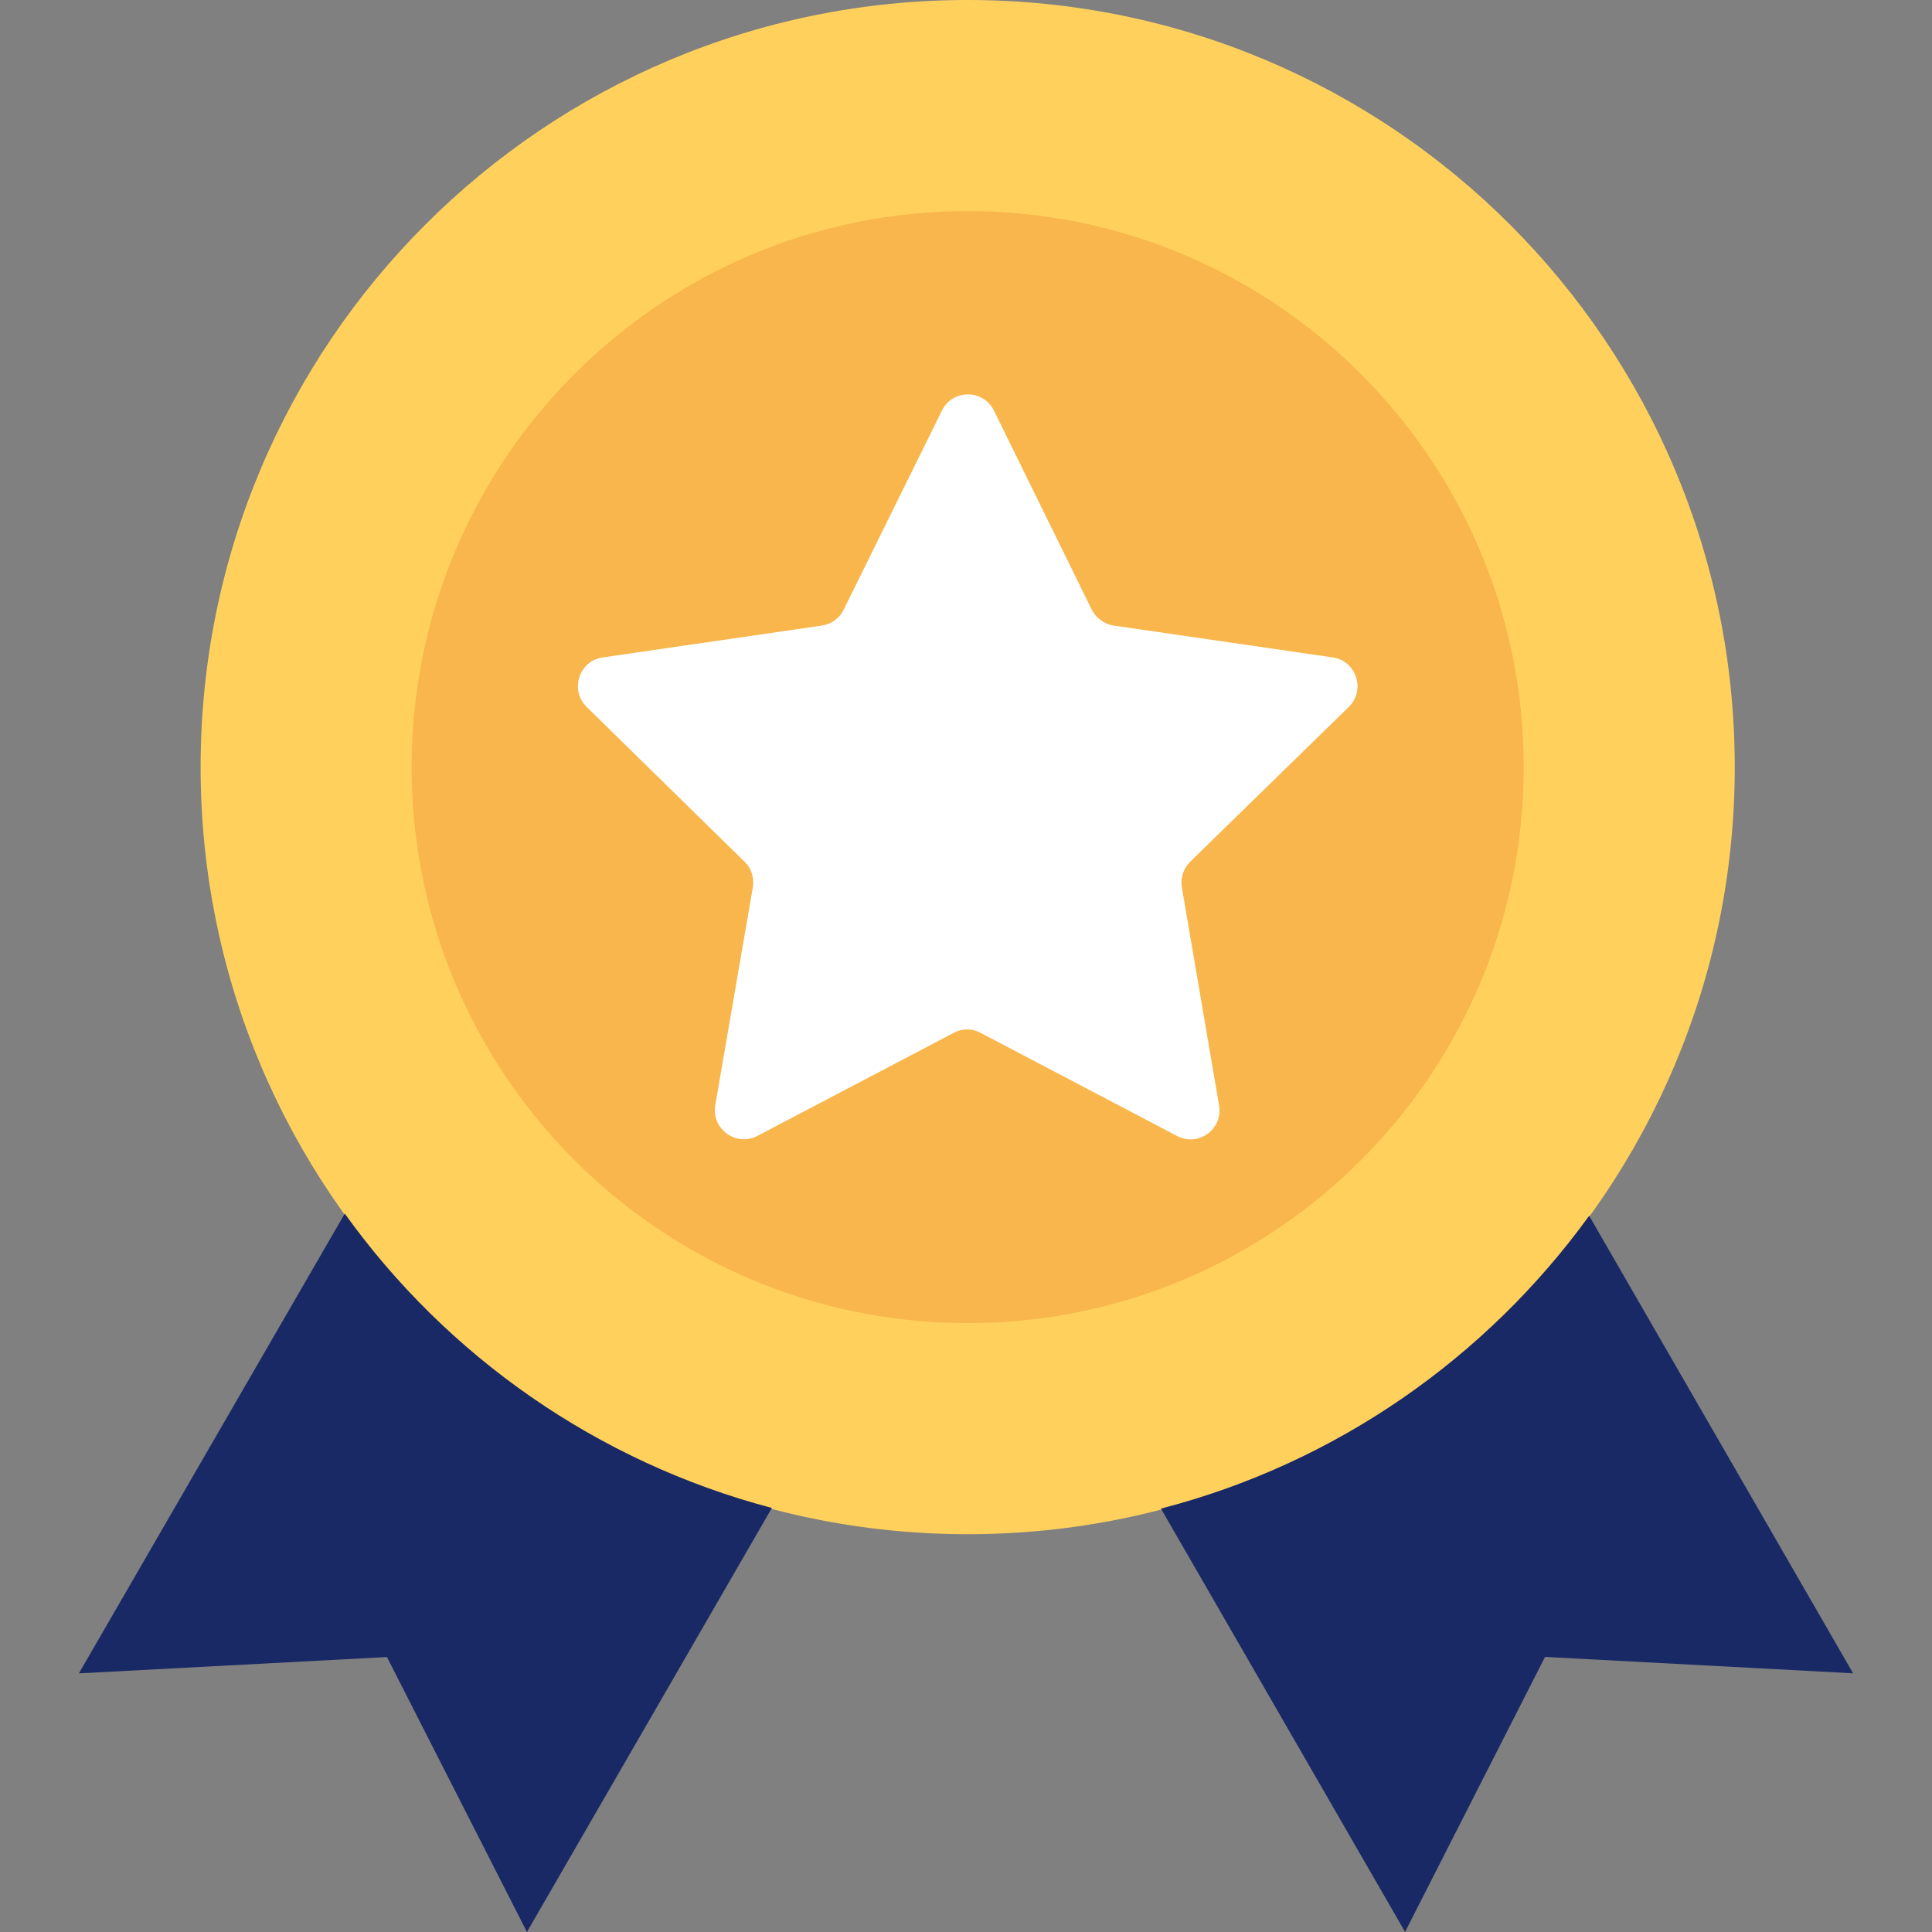
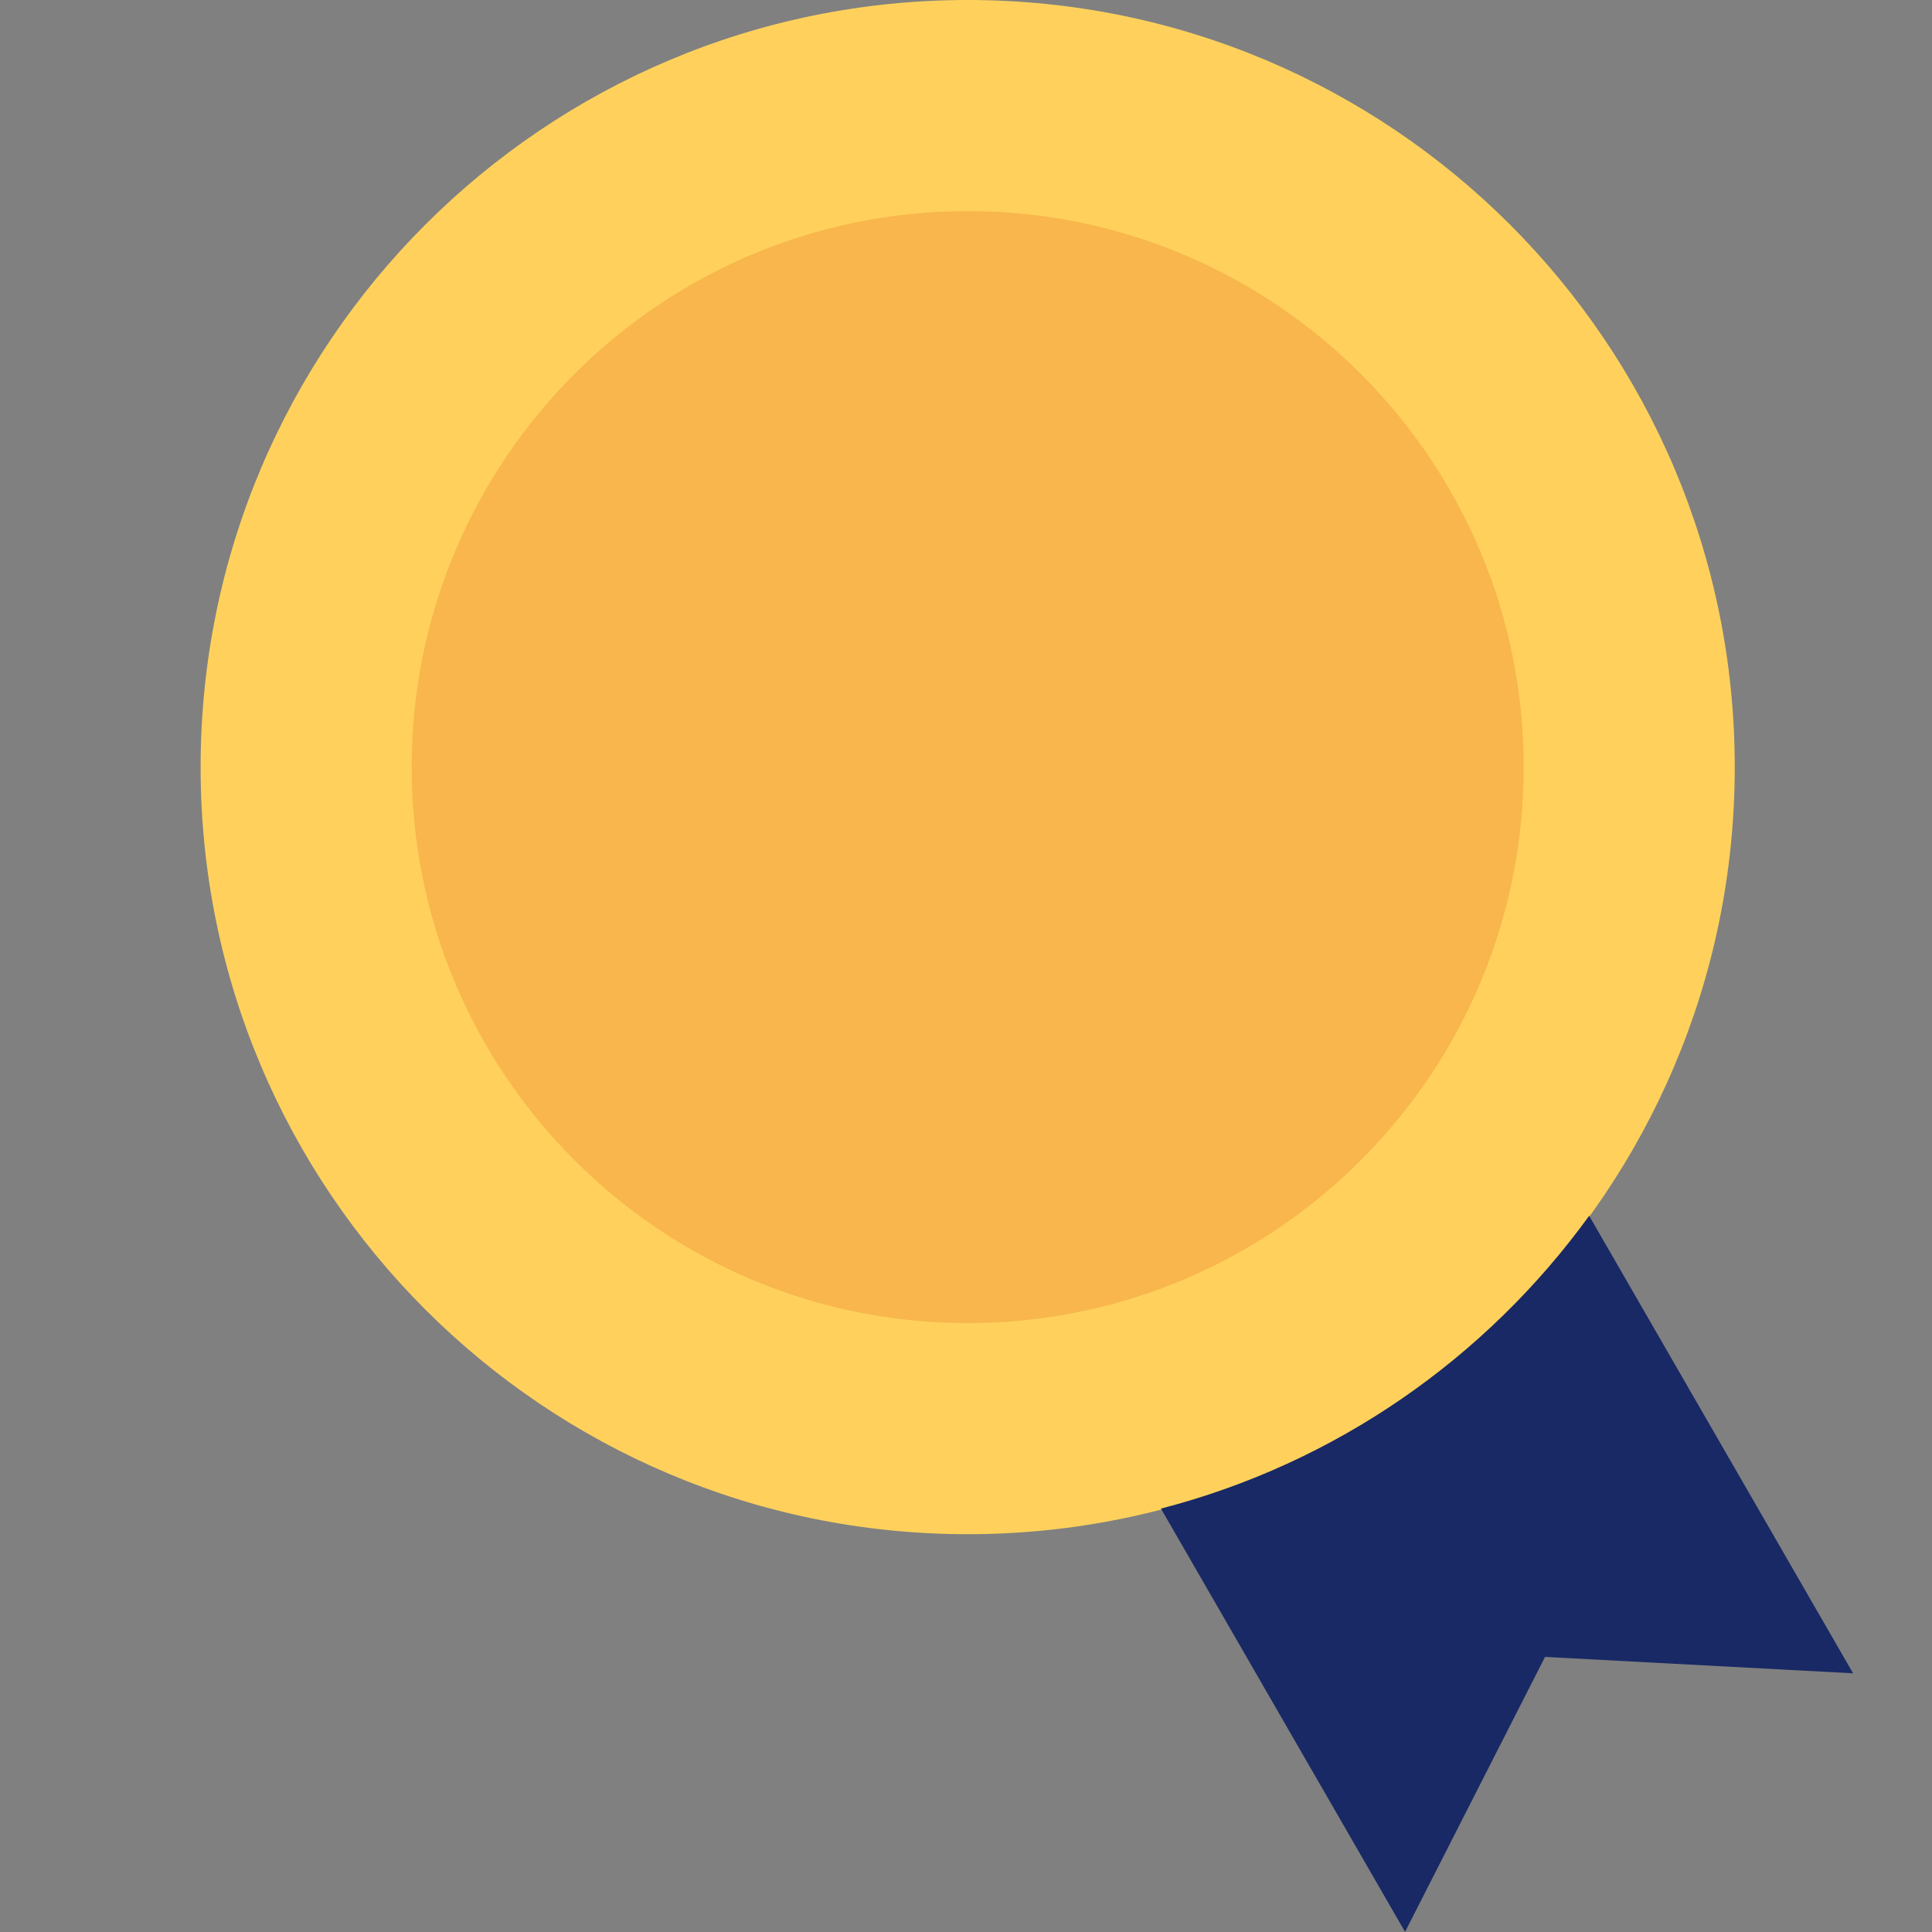
<svg xmlns="http://www.w3.org/2000/svg" width="31" height="31" viewBox="0 0 31 31" fill="none">
  <rect x="0" y="0" width="31" height="31" fill="#808080" stroke="none" />
  <path d="M15.527 24.617C8.729 24.617 3.219 19.106 3.219 12.309C3.219 5.511 8.729 0 15.527 0C22.325 0 27.835 5.511 27.835 12.309C27.835 19.106 22.325 24.617 15.527 24.617Z" fill="#FFD15C" />
  <path d="M25.499 19.508L29.734 26.849L24.791 26.586L22.545 30.998L18.628 24.206C21.435 23.48 23.845 21.79 25.499 19.508Z" fill="#192965" />
-   <path d="M5.532 19.473C7.173 21.761 9.584 23.457 12.385 24.196L8.455 31L6.209 26.588L1.266 26.85L5.532 19.473Z" fill="#192965" />
  <path d="M15.527 21.23C10.6 21.23 6.605 17.236 6.605 12.309C6.605 7.381 10.6 3.387 15.527 3.387C20.454 3.387 24.449 7.381 24.449 12.309C24.449 17.236 20.454 21.23 15.527 21.23Z" fill="#F8B64C" />
-   <path d="M9.413 11.343C9.139 11.074 9.291 10.604 9.669 10.549L13.191 10.037C13.343 10.012 13.471 9.921 13.538 9.781L15.113 6.589C15.284 6.241 15.778 6.241 15.949 6.589L17.517 9.781C17.584 9.915 17.718 10.012 17.865 10.037L21.386 10.549C21.764 10.604 21.917 11.074 21.642 11.343L19.098 13.826C18.988 13.936 18.939 14.089 18.963 14.235L19.561 17.738C19.628 18.116 19.226 18.409 18.884 18.226L15.735 16.573C15.601 16.499 15.436 16.499 15.302 16.573L12.153 18.226C11.811 18.403 11.415 18.116 11.476 17.738L12.08 14.235C12.104 14.083 12.055 13.93 11.946 13.826L9.413 11.343Z" fill="white" />
</svg>